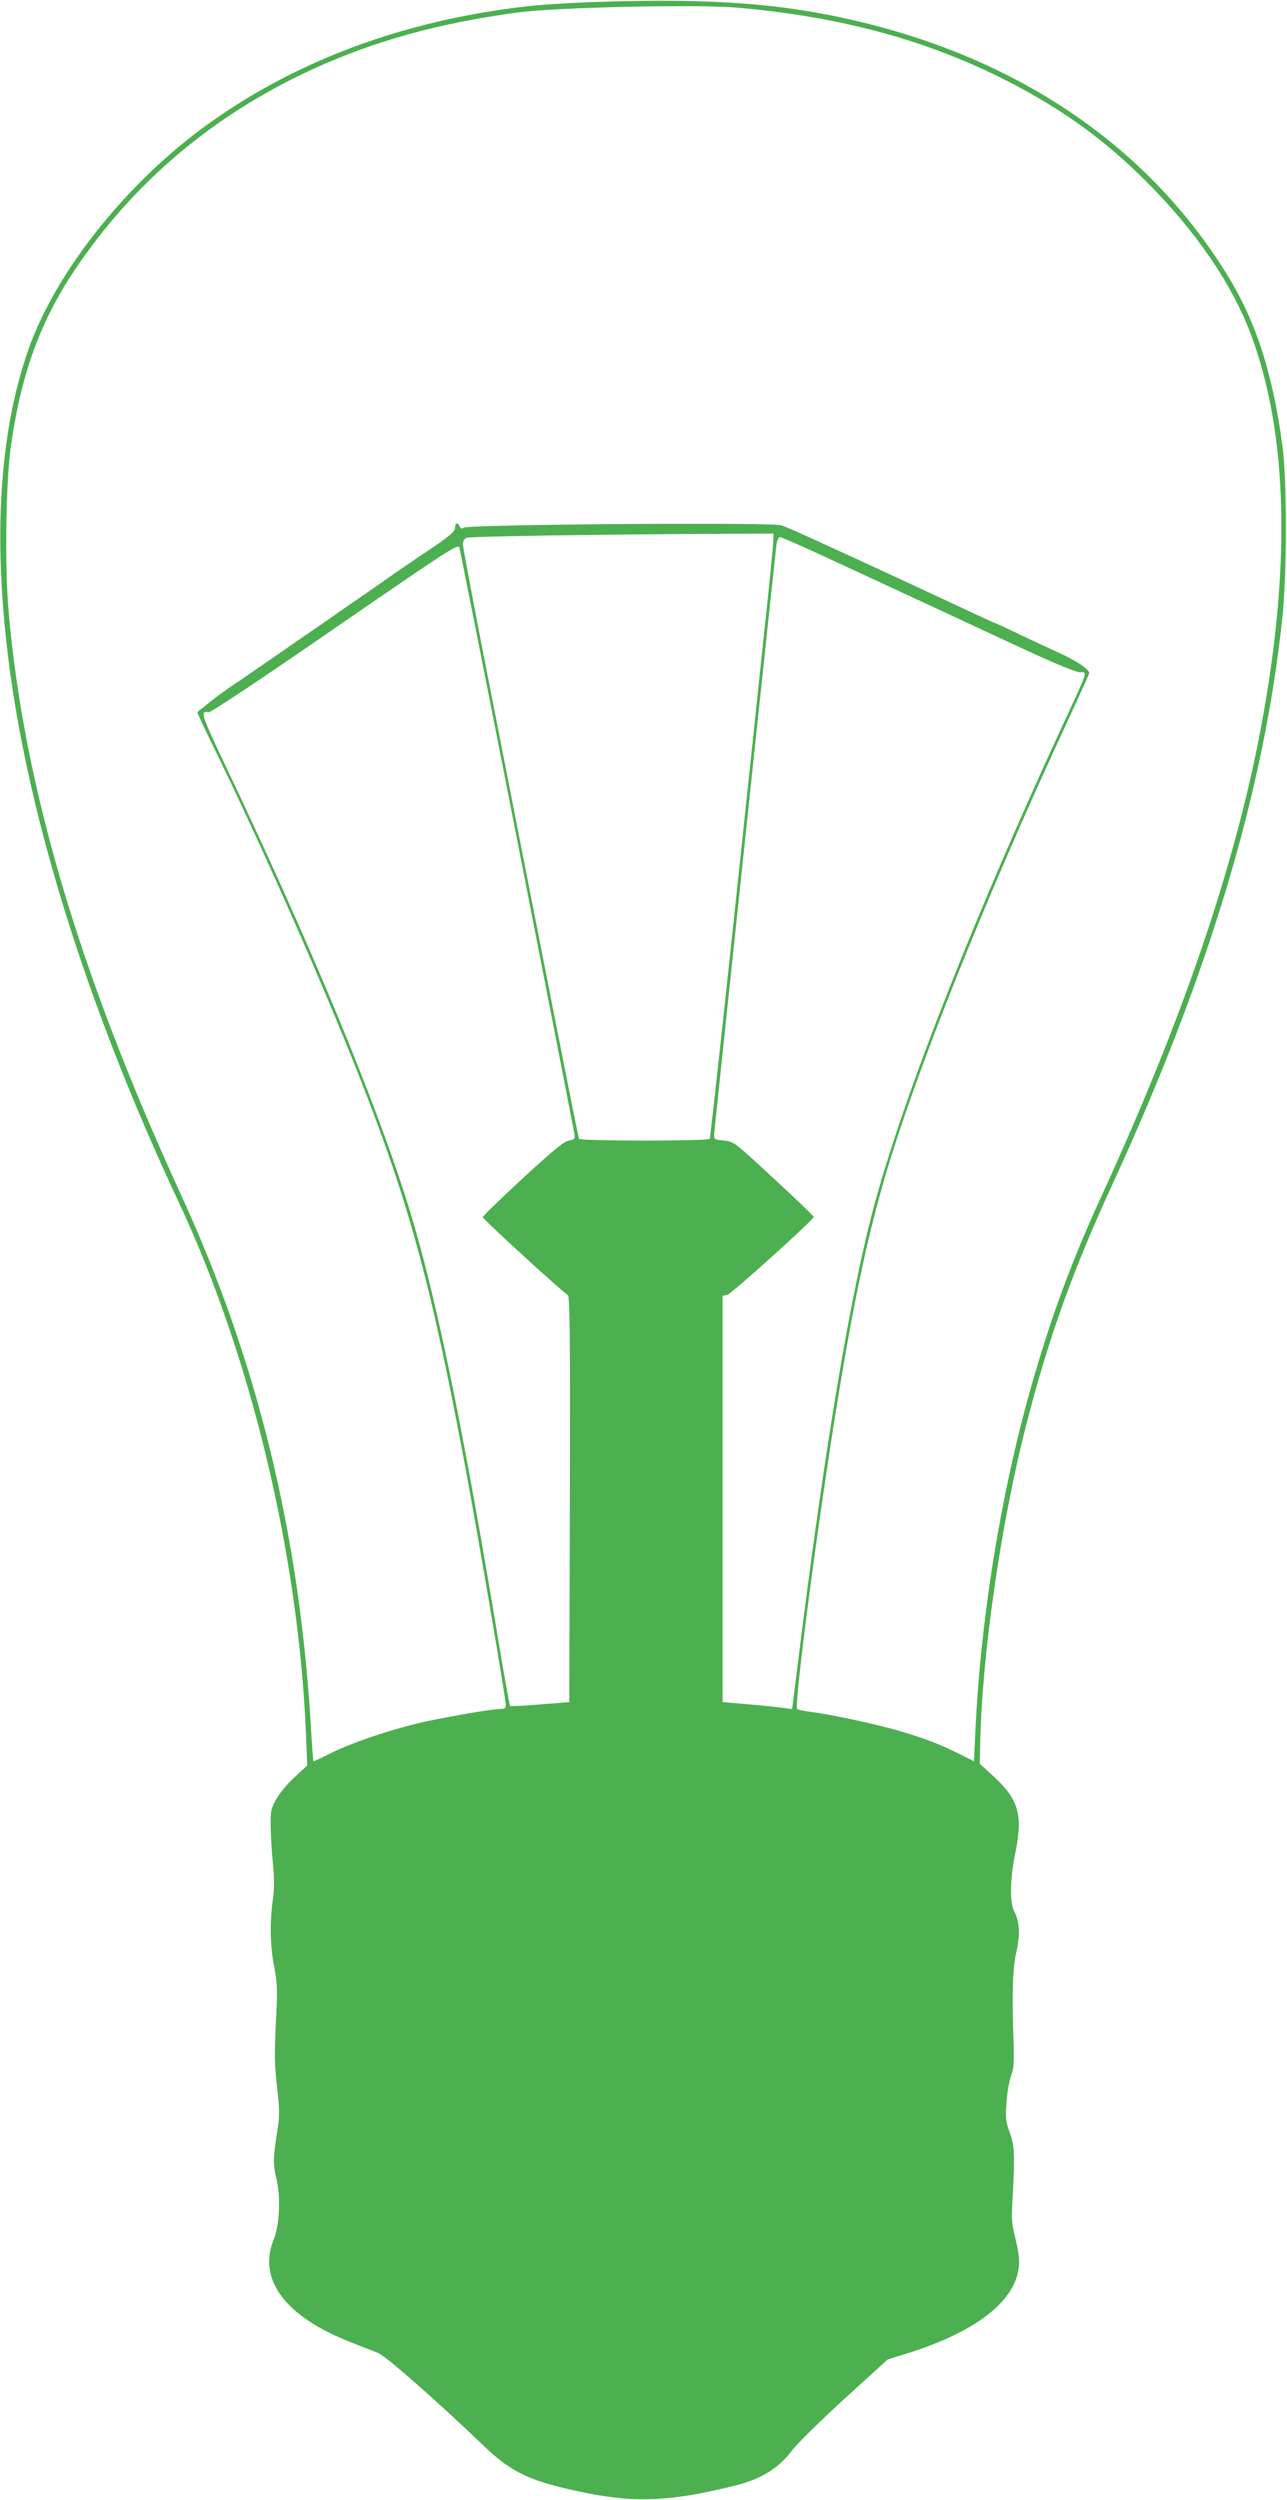
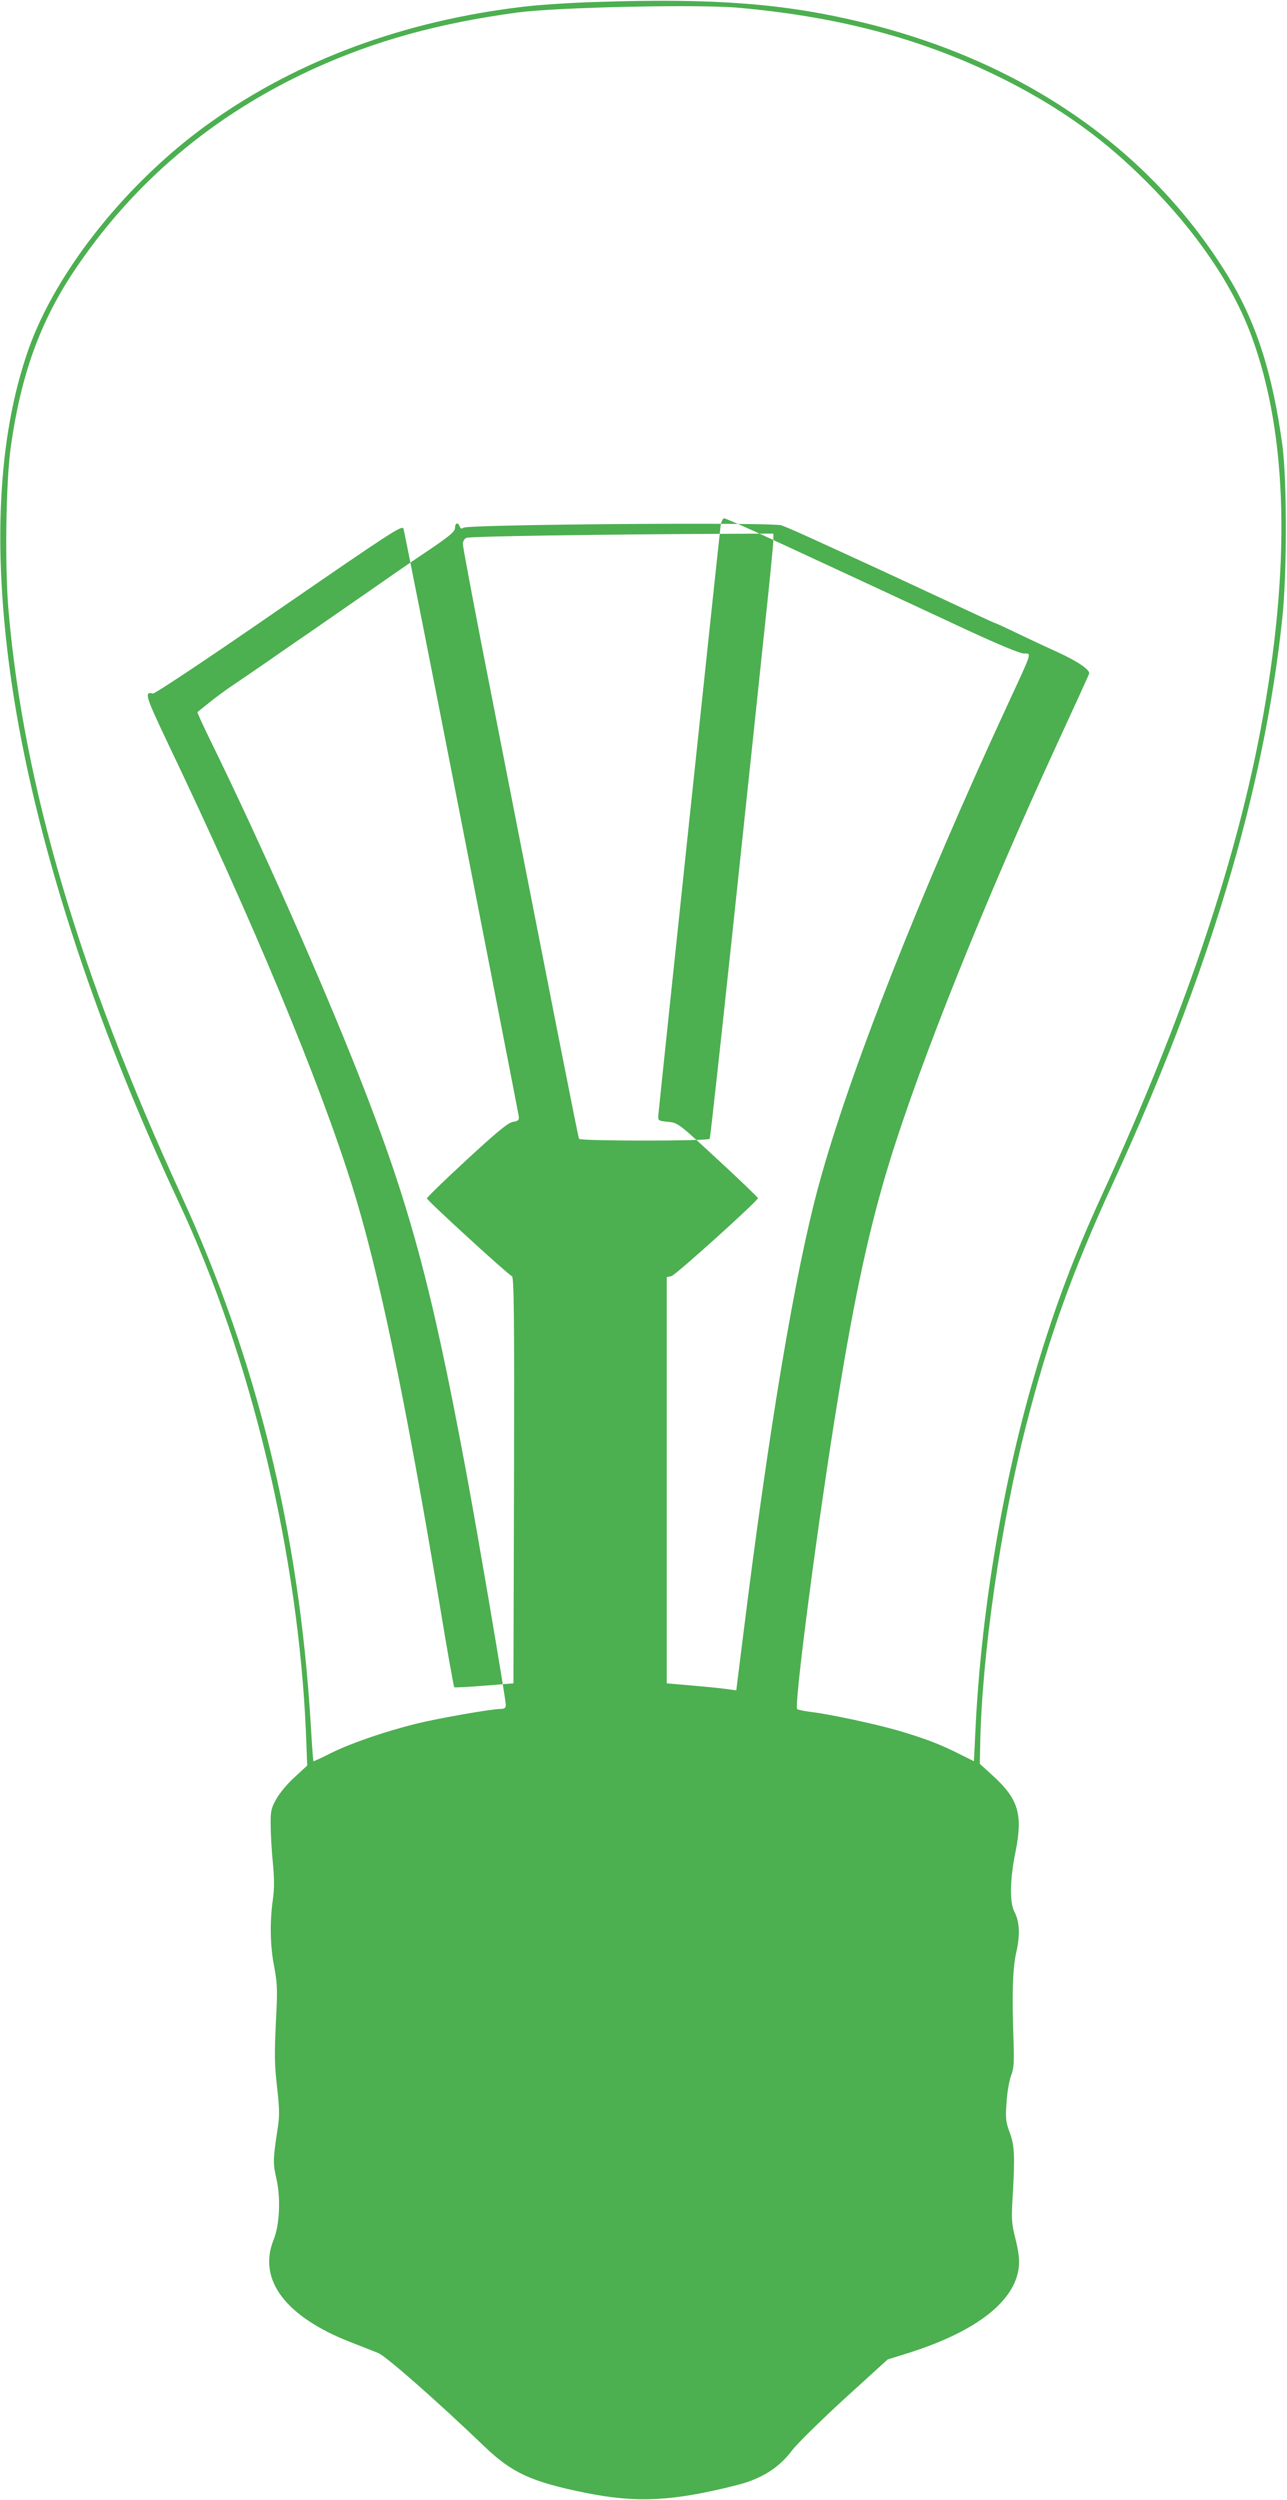
<svg xmlns="http://www.w3.org/2000/svg" version="1.0" width="659pt" height="1280pt" viewBox="0 0 659 1280" preserveAspectRatio="xMidYMid meet">
  <g transform="translate(0,1280) scale(0.1,-0.1)" fill="#4caf50" stroke="none">
-     <path d="M3055 12790 c-132 -4 -303 -15 -380 -25 -605 -72 -1148 -272 -1594 -589 -424 -300 -794 -762 -936 -1167 -157 -448 -185 -1024 -85 -1709 116 -789 414 -1715 855 -2655 371 -791 614 -1807 652 -2727 l6 -158 -64 -59 c-36 -32 -78 -83 -94 -112 -27 -48 -30 -63 -29 -134 0 -44 5 -131 11 -192 8 -82 8 -134 0 -190 -16 -116 -14 -236 7 -343 15 -78 17 -120 11 -235 -11 -222 -10 -263 5 -393 11 -102 12 -137 1 -205 -23 -151 -24 -174 -6 -251 23 -97 17 -238 -14 -314 -82 -204 60 -393 391 -523 57 -22 122 -48 145 -57 40 -16 312 -256 543 -478 142 -136 241 -182 520 -238 262 -53 445 -43 774 40 125 32 215 88 282 178 25 33 146 152 267 263 l222 202 115 36 c343 110 539 264 557 439 4 36 -2 80 -17 141 -21 83 -22 102 -14 230 11 199 9 251 -17 319 -19 52 -21 71 -15 152 3 51 14 112 23 136 14 35 16 67 13 168 -9 250 -5 382 14 465 20 88 17 155 -10 207 -25 47 -23 167 6 307 38 190 15 269 -114 387 l-69 63 2 98 c8 452 105 1129 236 1638 115 448 236 785 443 1235 494 1075 774 2009 868 2895 24 225 24 700 1 880 -51 378 -136 641 -287 884 -397 640 -1040 1085 -1858 1285 -402 98 -760 126 -1367 106z m730 -30 c532 -48 970 -168 1381 -379 276 -142 493 -299 704 -511 254 -253 443 -531 538 -790 188 -509 203 -1189 46 -2020 -133 -700 -398 -1478 -812 -2380 -155 -337 -259 -620 -362 -980 -156 -551 -259 -1184 -286 -1772 l-7 -146 -78 39 c-98 49 -173 78 -313 119 -114 33 -351 84 -447 95 -31 4 -61 10 -67 14 -18 11 107 970 208 1586 88 542 164 889 266 1220 161 521 488 1335 861 2145 85 184 157 342 160 351 5 19 -59 63 -162 110 -38 17 -126 58 -193 90 -68 33 -125 59 -127 59 -3 0 -48 21 -102 46 -98 46 -320 149 -423 197 -30 14 -149 69 -265 122 -229 105 -254 116 -303 135 -44 17 -1608 5 -1629 -12 -9 -7 -14 -6 -19 6 -9 24 -24 19 -24 -7 0 -18 -27 -41 -127 -109 -71 -47 -150 -102 -178 -121 -65 -46 -339 -235 -435 -302 -41 -28 -136 -93 -210 -145 -74 -51 -161 -111 -193 -132 -31 -21 -83 -59 -115 -85 -31 -25 -59 -47 -61 -49 -2 -2 29 -69 69 -151 254 -518 568 -1228 755 -1703 262 -665 373 -1076 550 -2025 61 -327 205 -1174 205 -1205 0 -15 -7 -20 -27 -20 -46 0 -320 -48 -433 -76 -160 -40 -329 -98 -431 -148 -51 -26 -93 -45 -94 -44 -2 2 -8 89 -14 193 -60 983 -275 1859 -662 2703 -524 1140 -807 2096 -885 2992 -20 227 -14 661 11 840 51 365 148 637 322 899 302 454 713 802 1225 1037 317 145 642 235 1048 290 203 27 928 43 1135 24z m175 -2725 c0 -18 -22 -244 -50 -501 -27 -258 -99 -939 -160 -1513 -61 -574 -113 -1047 -116 -1052 -7 -12 -661 -12 -669 0 -5 9 -132 656 -501 2540 -51 265 -94 493 -94 506 0 13 8 27 18 31 15 8 675 18 1360 21 l212 1 0 -33z m286 -96 c131 -61 354 -164 494 -229 140 -65 368 -171 505 -235 156 -72 262 -116 283 -117 41 0 46 15 -78 -252 -456 -985 -814 -1893 -970 -2464 -122 -446 -257 -1248 -391 -2330 l-33 -263 -50 7 c-28 4 -108 12 -179 18 l-127 11 0 1040 0 1040 24 5 c20 4 438 381 443 399 1 3 -91 92 -204 196 -203 188 -205 190 -256 195 -51 5 -52 6 -50 35 6 68 314 2983 319 3018 3 20 11 37 18 37 7 0 121 -50 252 -111z m-1597 -1444 c159 -814 291 -1491 293 -1505 3 -21 -2 -26 -29 -30 -25 -4 -81 -50 -238 -195 -113 -104 -204 -193 -203 -197 6 -16 424 -398 435 -398 11 0 13 -209 11 -1042 l-3 -1043 -149 -12 c-83 -7 -152 -10 -154 -8 -3 3 -38 199 -77 437 -176 1052 -312 1703 -445 2127 -171 547 -507 1353 -947 2275 -112 236 -120 261 -74 249 9 -2 267 169 646 431 578 398 631 433 637 413 4 -12 138 -688 297 -1502z" />
+     <path d="M3055 12790 c-132 -4 -303 -15 -380 -25 -605 -72 -1148 -272 -1594 -589 -424 -300 -794 -762 -936 -1167 -157 -448 -185 -1024 -85 -1709 116 -789 414 -1715 855 -2655 371 -791 614 -1807 652 -2727 l6 -158 -64 -59 c-36 -32 -78 -83 -94 -112 -27 -48 -30 -63 -29 -134 0 -44 5 -131 11 -192 8 -82 8 -134 0 -190 -16 -116 -14 -236 7 -343 15 -78 17 -120 11 -235 -11 -222 -10 -263 5 -393 11 -102 12 -137 1 -205 -23 -151 -24 -174 -6 -251 23 -97 17 -238 -14 -314 -82 -204 60 -393 391 -523 57 -22 122 -48 145 -57 40 -16 312 -256 543 -478 142 -136 241 -182 520 -238 262 -53 445 -43 774 40 125 32 215 88 282 178 25 33 146 152 267 263 l222 202 115 36 c343 110 539 264 557 439 4 36 -2 80 -17 141 -21 83 -22 102 -14 230 11 199 9 251 -17 319 -19 52 -21 71 -15 152 3 51 14 112 23 136 14 35 16 67 13 168 -9 250 -5 382 14 465 20 88 17 155 -10 207 -25 47 -23 167 6 307 38 190 15 269 -114 387 l-69 63 2 98 c8 452 105 1129 236 1638 115 448 236 785 443 1235 494 1075 774 2009 868 2895 24 225 24 700 1 880 -51 378 -136 641 -287 884 -397 640 -1040 1085 -1858 1285 -402 98 -760 126 -1367 106z m730 -30 c532 -48 970 -168 1381 -379 276 -142 493 -299 704 -511 254 -253 443 -531 538 -790 188 -509 203 -1189 46 -2020 -133 -700 -398 -1478 -812 -2380 -155 -337 -259 -620 -362 -980 -156 -551 -259 -1184 -286 -1772 l-7 -146 -78 39 c-98 49 -173 78 -313 119 -114 33 -351 84 -447 95 -31 4 -61 10 -67 14 -18 11 107 970 208 1586 88 542 164 889 266 1220 161 521 488 1335 861 2145 85 184 157 342 160 351 5 19 -59 63 -162 110 -38 17 -126 58 -193 90 -68 33 -125 59 -127 59 -3 0 -48 21 -102 46 -98 46 -320 149 -423 197 -30 14 -149 69 -265 122 -229 105 -254 116 -303 135 -44 17 -1608 5 -1629 -12 -9 -7 -14 -6 -19 6 -9 24 -24 19 -24 -7 0 -18 -27 -41 -127 -109 -71 -47 -150 -102 -178 -121 -65 -46 -339 -235 -435 -302 -41 -28 -136 -93 -210 -145 -74 -51 -161 -111 -193 -132 -31 -21 -83 -59 -115 -85 -31 -25 -59 -47 -61 -49 -2 -2 29 -69 69 -151 254 -518 568 -1228 755 -1703 262 -665 373 -1076 550 -2025 61 -327 205 -1174 205 -1205 0 -15 -7 -20 -27 -20 -46 0 -320 -48 -433 -76 -160 -40 -329 -98 -431 -148 -51 -26 -93 -45 -94 -44 -2 2 -8 89 -14 193 -60 983 -275 1859 -662 2703 -524 1140 -807 2096 -885 2992 -20 227 -14 661 11 840 51 365 148 637 322 899 302 454 713 802 1225 1037 317 145 642 235 1048 290 203 27 928 43 1135 24z m175 -2725 c0 -18 -22 -244 -50 -501 -27 -258 -99 -939 -160 -1513 -61 -574 -113 -1047 -116 -1052 -7 -12 -661 -12 -669 0 -5 9 -132 656 -501 2540 -51 265 -94 493 -94 506 0 13 8 27 18 31 15 8 675 18 1360 21 l212 1 0 -33z c131 -61 354 -164 494 -229 140 -65 368 -171 505 -235 156 -72 262 -116 283 -117 41 0 46 15 -78 -252 -456 -985 -814 -1893 -970 -2464 -122 -446 -257 -1248 -391 -2330 l-33 -263 -50 7 c-28 4 -108 12 -179 18 l-127 11 0 1040 0 1040 24 5 c20 4 438 381 443 399 1 3 -91 92 -204 196 -203 188 -205 190 -256 195 -51 5 -52 6 -50 35 6 68 314 2983 319 3018 3 20 11 37 18 37 7 0 121 -50 252 -111z m-1597 -1444 c159 -814 291 -1491 293 -1505 3 -21 -2 -26 -29 -30 -25 -4 -81 -50 -238 -195 -113 -104 -204 -193 -203 -197 6 -16 424 -398 435 -398 11 0 13 -209 11 -1042 l-3 -1043 -149 -12 c-83 -7 -152 -10 -154 -8 -3 3 -38 199 -77 437 -176 1052 -312 1703 -445 2127 -171 547 -507 1353 -947 2275 -112 236 -120 261 -74 249 9 -2 267 169 646 431 578 398 631 433 637 413 4 -12 138 -688 297 -1502z" />
  </g>
</svg>